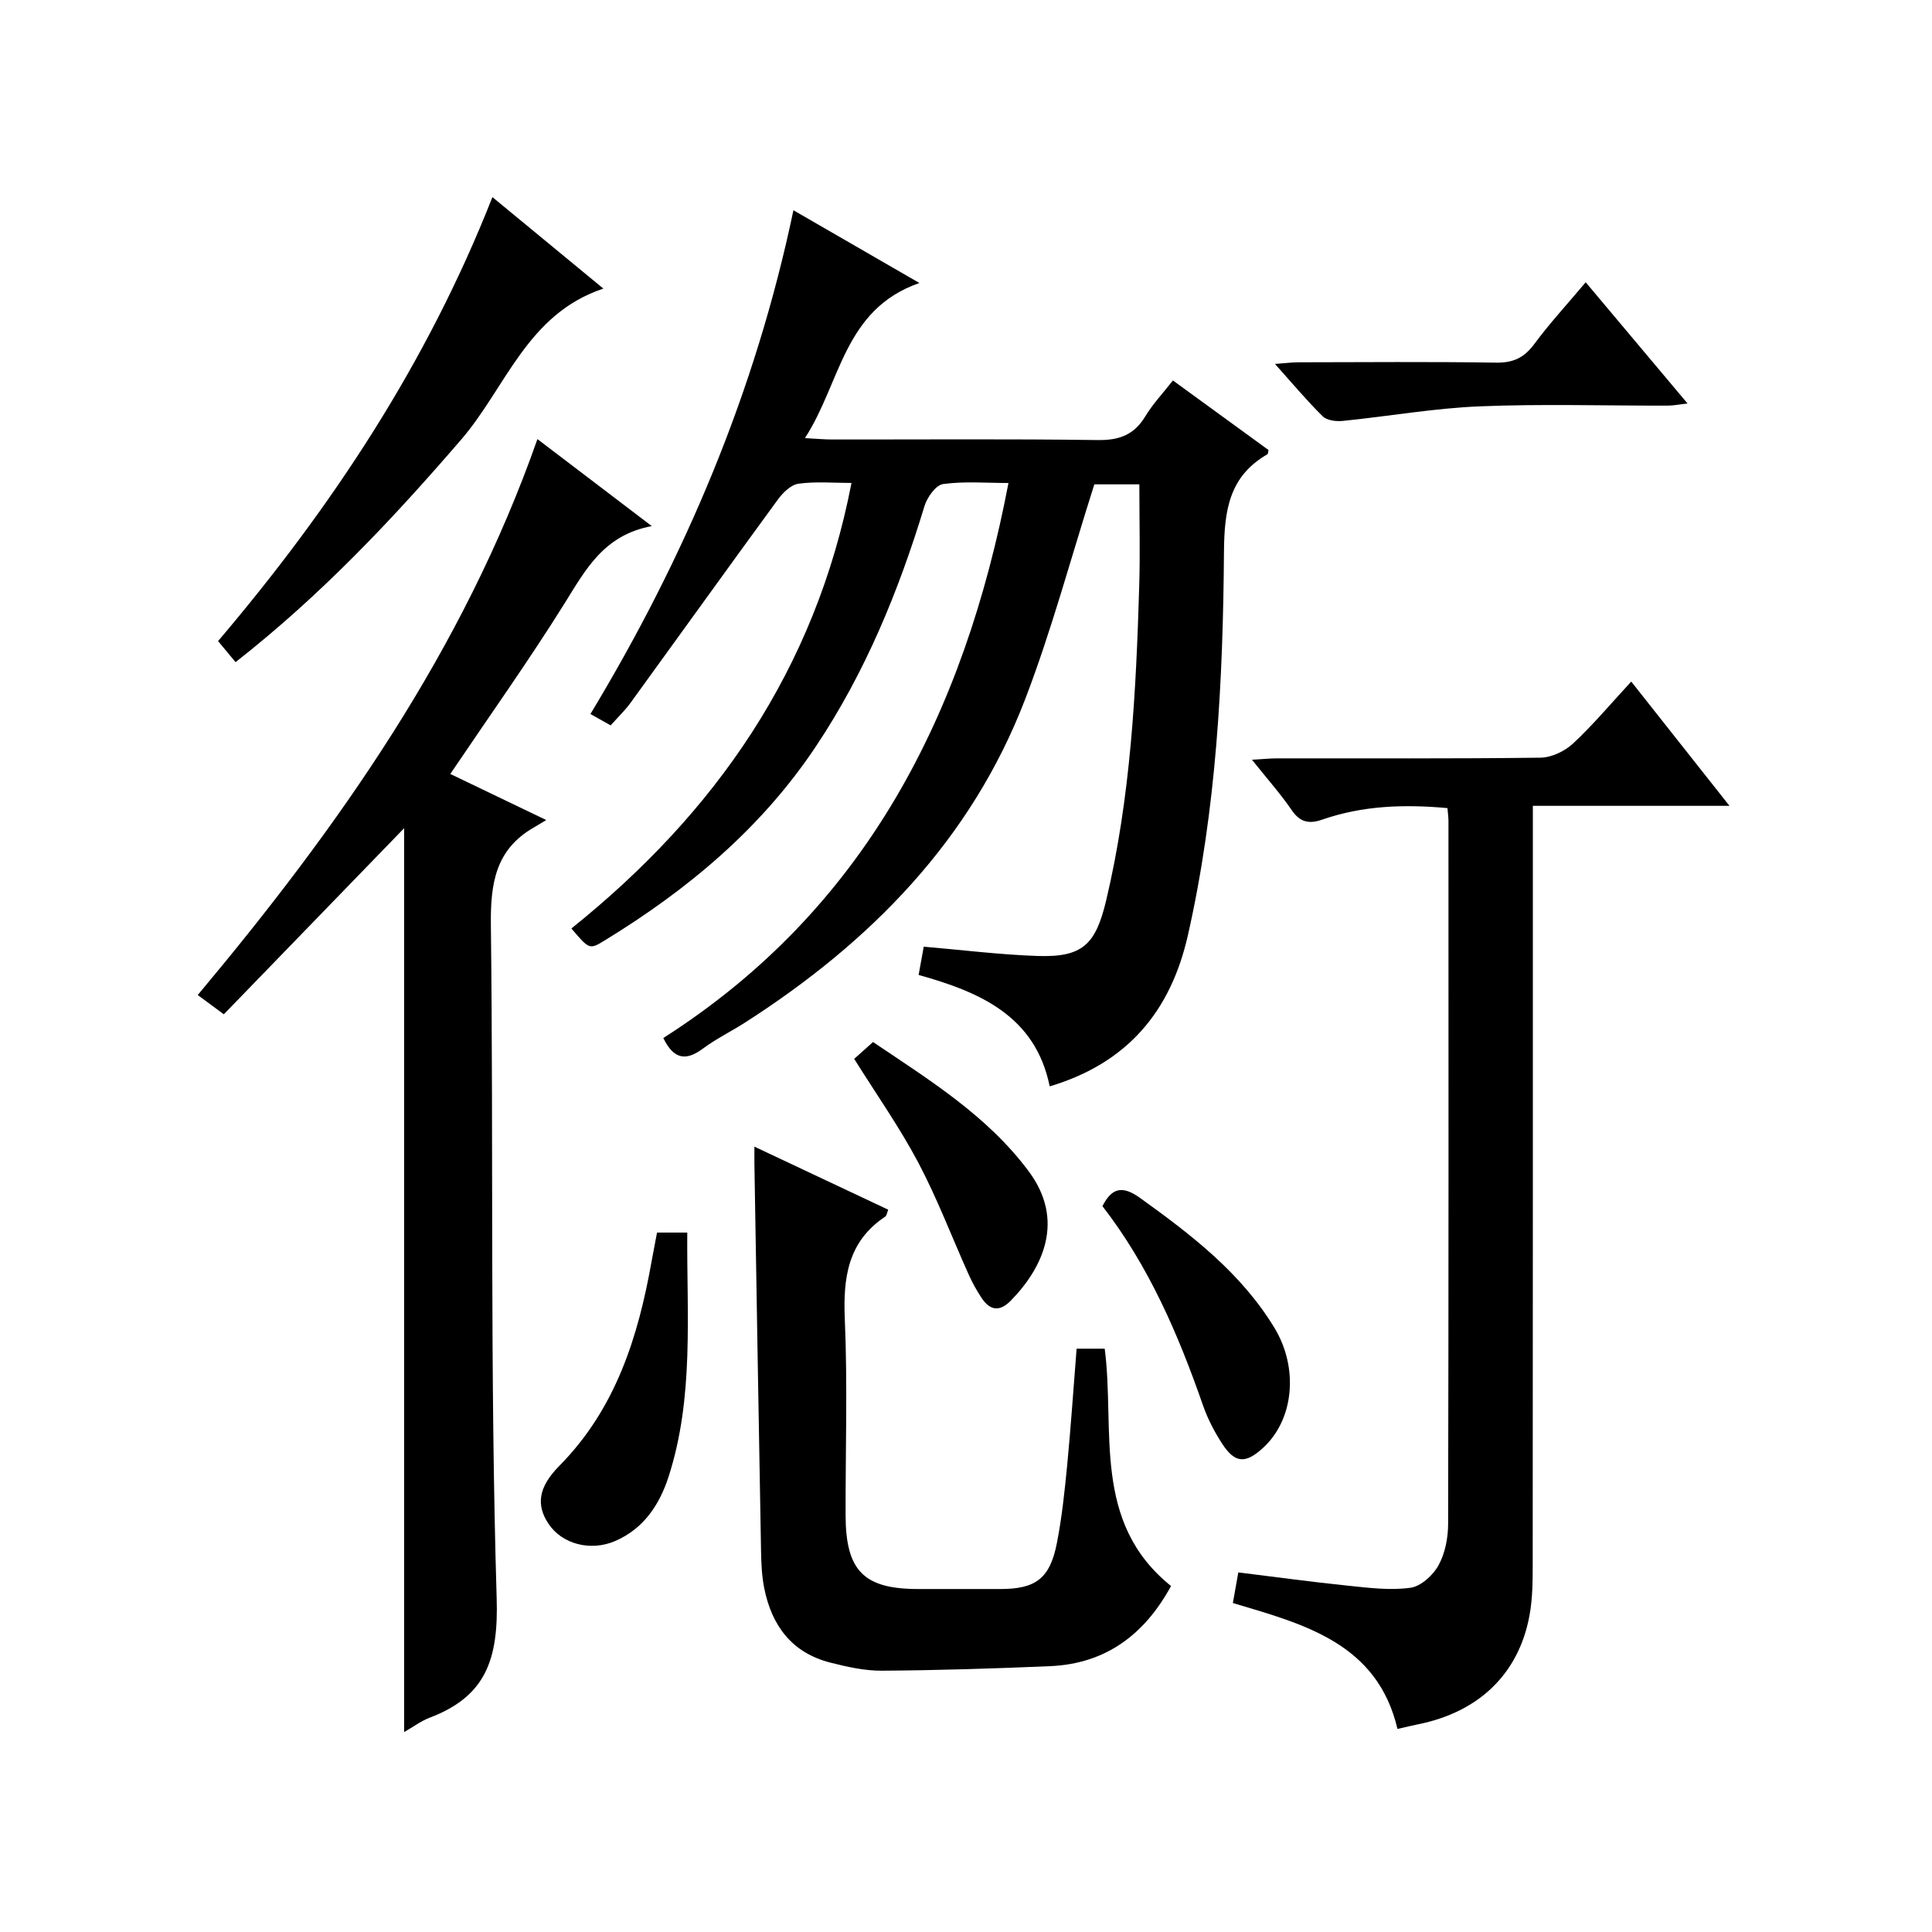
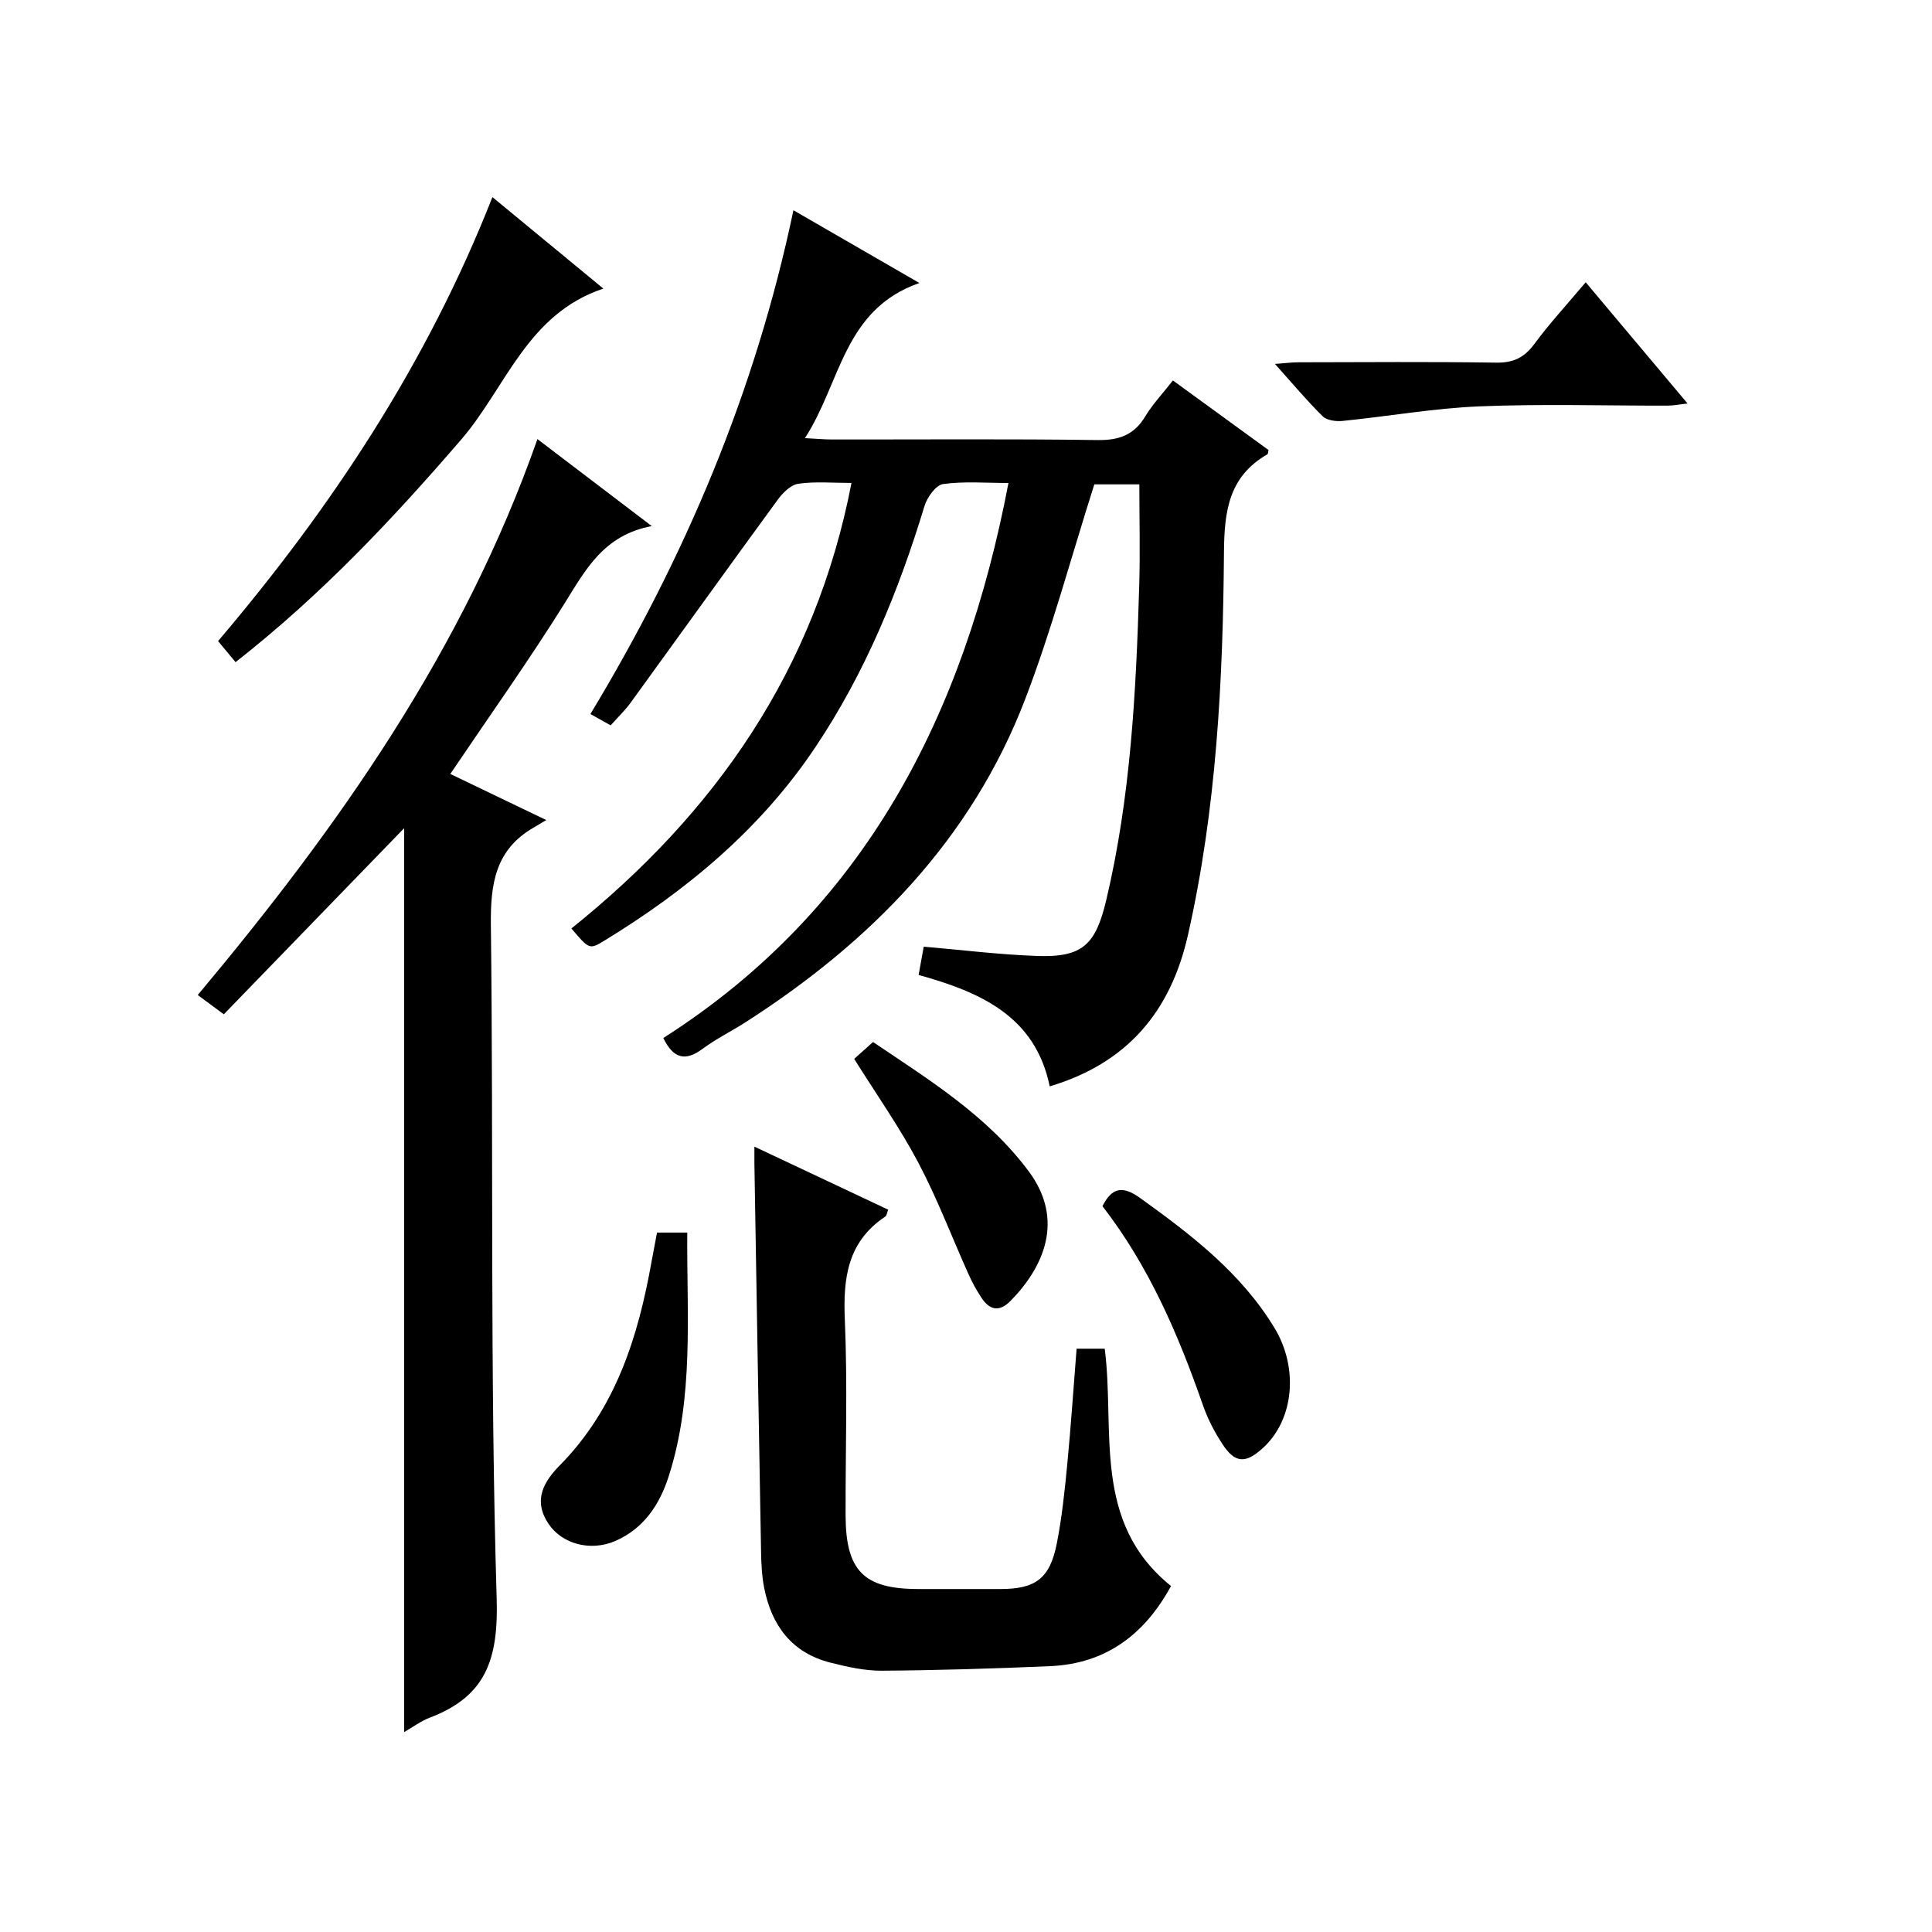
<svg xmlns="http://www.w3.org/2000/svg" version="1.1" id="ZDIC" x="0px" y="0px" viewBox="0 0 400 400" style="enable-background:new 0 0 400 400;" xml:space="preserve">
  <g>
    <path d="M208.79,100c-4.62,0-9.15-0.39-13.54,0.22c-1.49,0.21-3.29,2.73-3.84,4.54c-5.35,17.61-12.26,34.47-22.53,49.84   c-11.33,16.97-26.57,29.66-43.8,40.18c-3.05,1.86-3.12,1.75-6.78-2.55c29.8-23.89,50.53-53.57,57.99-92.24   c-3.79,0-7.44-0.34-10.98,0.16c-1.57,0.22-3.24,1.87-4.28,3.3c-10.21,13.96-20.29,28.02-30.45,42.02c-1.16,1.6-2.62,2.99-4.15,4.71   c-1.35-0.76-2.59-1.45-4.19-2.35c19.6-32.47,34.15-66.72,42.03-104.3c8.67,5,16.92,9.77,26.08,15.06   c-15.73,5.48-16.25,20.65-23.7,32.12c2.48,0.13,4.05,0.28,5.62,0.28c18.33,0.02,36.66-0.14,54.99,0.12   c4.46,0.06,7.54-1.06,9.86-4.91c1.53-2.54,3.62-4.74,5.72-7.43c6.71,4.88,13.25,9.64,19.79,14.4c-0.09,0.37-0.07,0.79-0.24,0.89   c-7.93,4.57-8.91,11.63-8.98,20.21c-0.2,26.64-1.55,53.26-7.48,79.41c-3.57,15.73-12.52,26.44-28.6,31.24   c-2.98-14.59-14.45-19.53-27.14-23.07c0.39-2.16,0.71-3.92,1.06-5.85c7.87,0.67,15.66,1.65,23.47,1.92   c9.41,0.33,12.12-2.32,14.31-11.54c5.07-21.37,6.18-43.14,6.83-64.96c0.21-6.95,0.03-13.91,0.03-21.14c-3.65,0-7.06,0-9.32,0   c-4.85,15.22-8.83,30.19-14.35,44.56c-11.18,29.08-32.01,50.2-57.84,66.79c-2.93,1.88-6.11,3.43-8.89,5.5   c-3.47,2.57-6,2.22-8.16-2.22C179.15,188.25,199.65,147.89,208.79,100z" />
    <path d="M83.67,358.61c0-62.39,0-124.28,0-187.14c-12.6,13.01-24.79,25.59-37.33,38.53c-1.64-1.21-3.3-2.43-5.4-3.99   c29.14-34.81,54.97-71.35,70.33-115.1c7.86,5.98,15.3,11.65,23.67,18.01c-9.97,1.87-13.7,9.04-18.06,16.02   c-7.39,11.83-15.5,23.22-23.65,35.3c6.04,2.9,12.49,6,19.86,9.54c-1.1,0.66-1.82,1.11-2.55,1.53c-7.96,4.56-9.01,11.6-8.91,20.21   c0.56,46.46-0.2,92.95,1.2,139.37c0.39,12.71-2.26,20.35-13.9,24.75C87.12,356.34,85.51,357.56,83.67,358.61z" />
-     <path d="M317.36,166.84c0,2.9,0,4.87,0,6.85c0,49.81,0.01,99.61-0.03,149.42c0,3.82,0.02,7.72-0.68,11.44   c-2.25,12.05-10.5,19.91-23.01,22.44c-1.28,0.26-2.54,0.57-4.31,0.97c-4.15-17.73-19.29-21.68-34.08-26.07   c0.39-2.17,0.7-3.93,1.13-6.34c7.6,0.93,15.19,1.98,22.8,2.76c4.27,0.44,8.65,1,12.84,0.42c2.17-0.3,4.69-2.6,5.82-4.67   c1.37-2.5,1.98-5.71,1.98-8.62c0.11-48.47,0.08-96.95,0.07-145.42c0-0.8-0.12-1.61-0.21-2.71c-8.94-0.82-17.56-0.53-25.95,2.39   c-2.63,0.91-4.53,0.6-6.26-1.92c-2.34-3.42-5.11-6.53-8.27-10.49c2.21-0.12,3.74-0.28,5.26-0.28c18.16-0.02,36.31,0.09,54.47-0.14   c2.29-0.03,5.03-1.33,6.75-2.93c4.13-3.84,7.77-8.2,12.05-12.83c6.69,8.46,13.2,16.71,20.34,25.73   C344.09,166.84,331.05,166.84,317.36,166.84z" />
    <path d="M222.9,279.23c1.94,0,3.73,0,5.82,0c2.19,16.9-2.74,35.89,13.73,49.14c-5.41,9.93-13.4,16.09-25.04,16.59   c-11.6,0.5-23.21,0.86-34.82,0.94c-3.55,0.03-7.18-0.79-10.66-1.67c-7.98-2.02-12.17-7.67-13.71-15.45   c-0.48-2.43-0.61-4.97-0.65-7.46c-0.49-26.81-0.93-53.63-1.38-80.44c-0.01-0.82,0-1.64,0-3.48c9.59,4.52,18.6,8.76,27.7,13.05   c-0.24,0.59-0.29,1.22-0.62,1.44c-7.75,5.17-8.73,12.64-8.36,21.28c0.58,13.47,0.13,26.99,0.16,40.49   c0.02,11.57,3.75,15.33,15.06,15.33c5.67,0,11.33,0,17,0c7.27,0,10.23-2.16,11.67-9.43c1.06-5.38,1.63-10.87,2.16-16.33   C221.72,295.32,222.25,287.37,222.9,279.23z" />
    <path d="M101.95,40.81c7.88,6.5,15.16,12.5,22.97,18.94c-15.8,5.25-20.19,20.53-29.42,31.24c-14.16,16.43-28.9,32.12-46.73,46.1   c-1.16-1.39-2.29-2.75-3.62-4.36C68.65,105.07,88.38,75.29,101.95,40.81z" />
    <path d="M328.3,58.44c7.16,8.52,13.88,16.53,21.09,25.1c-1.73,0.19-2.91,0.44-4.1,0.44c-12.98,0.03-25.98-0.38-38.95,0.15   c-9.48,0.39-18.91,2.07-28.37,3.02c-1.36,0.14-3.26-0.11-4.13-0.97c-3.29-3.24-6.27-6.81-9.87-10.83c2.05-0.15,3.44-0.33,4.82-0.34   c13.65-0.02,27.3-0.14,40.95,0.07c3.55,0.06,5.82-1.02,7.91-3.84C320.79,66.99,324.4,63.08,328.3,58.44z" />
    <path d="M136.03,255.19c2.1,0,3.88,0,6.26,0c-0.13,17.06,1.44,34.03-3.85,50.49c-1.86,5.78-5.14,10.83-11.12,13.39   c-5.06,2.17-10.94,0.62-13.74-3.56c-2.62-3.91-2.14-7.61,2.22-12.02c11.68-11.81,16.34-26.7,19.13-42.47   C135.29,259.09,135.66,257.17,136.03,255.19z" />
    <path d="M228.25,249.72c1.98-3.9,4.2-4.27,7.8-1.69c10.6,7.62,20.88,15.49,27.8,26.87c5.06,8.33,4.04,19-2.32,24.84   c-3.65,3.35-5.83,3.26-8.49-0.83c-1.62-2.48-3.02-5.2-3.99-7.99C243.94,276.23,237.82,262.07,228.25,249.72z" />
    <path d="M176.85,219.23c1.14-1.01,2.45-2.19,3.9-3.49c11.8,7.95,23.67,15.28,32.22,26.75c7.58,10.16,3,19.95-3.7,26.8   c-2.36,2.41-4.36,2-6.08-0.62c-1-1.52-1.9-3.13-2.64-4.8c-3.48-7.73-6.48-15.7-10.43-23.17   C186.25,233.39,181.44,226.56,176.85,219.23z" />
  </g>
</svg>